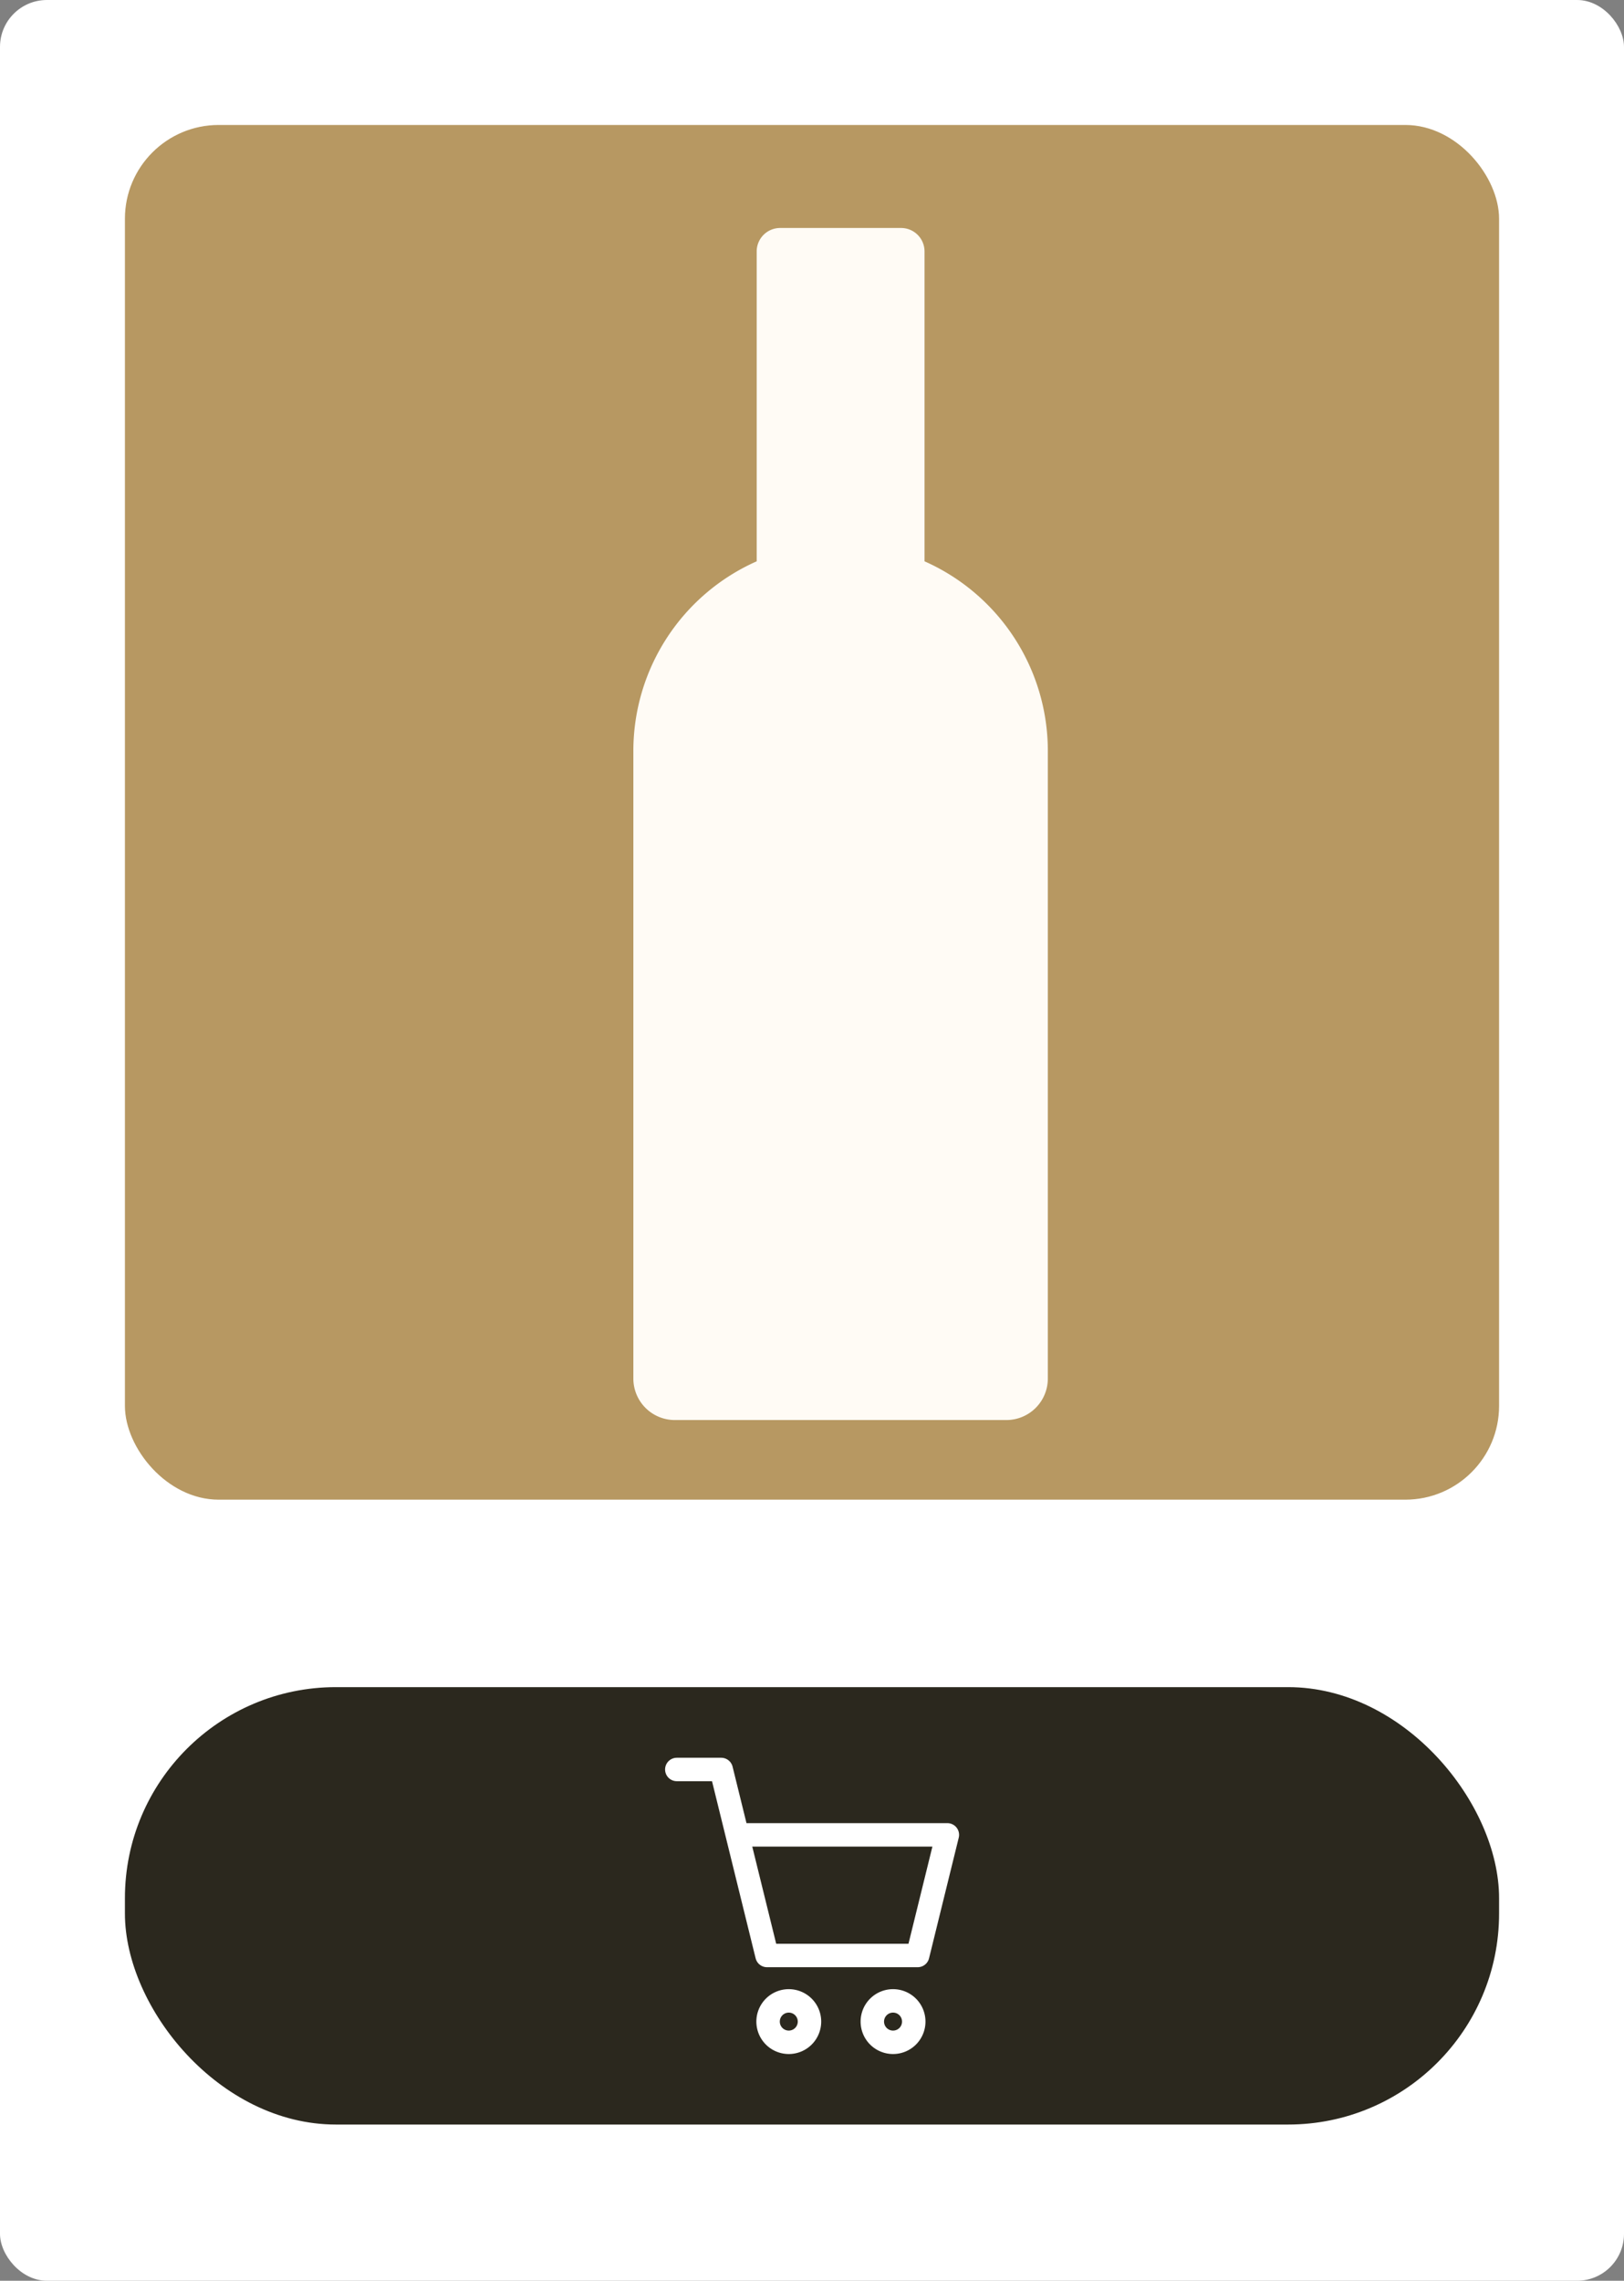
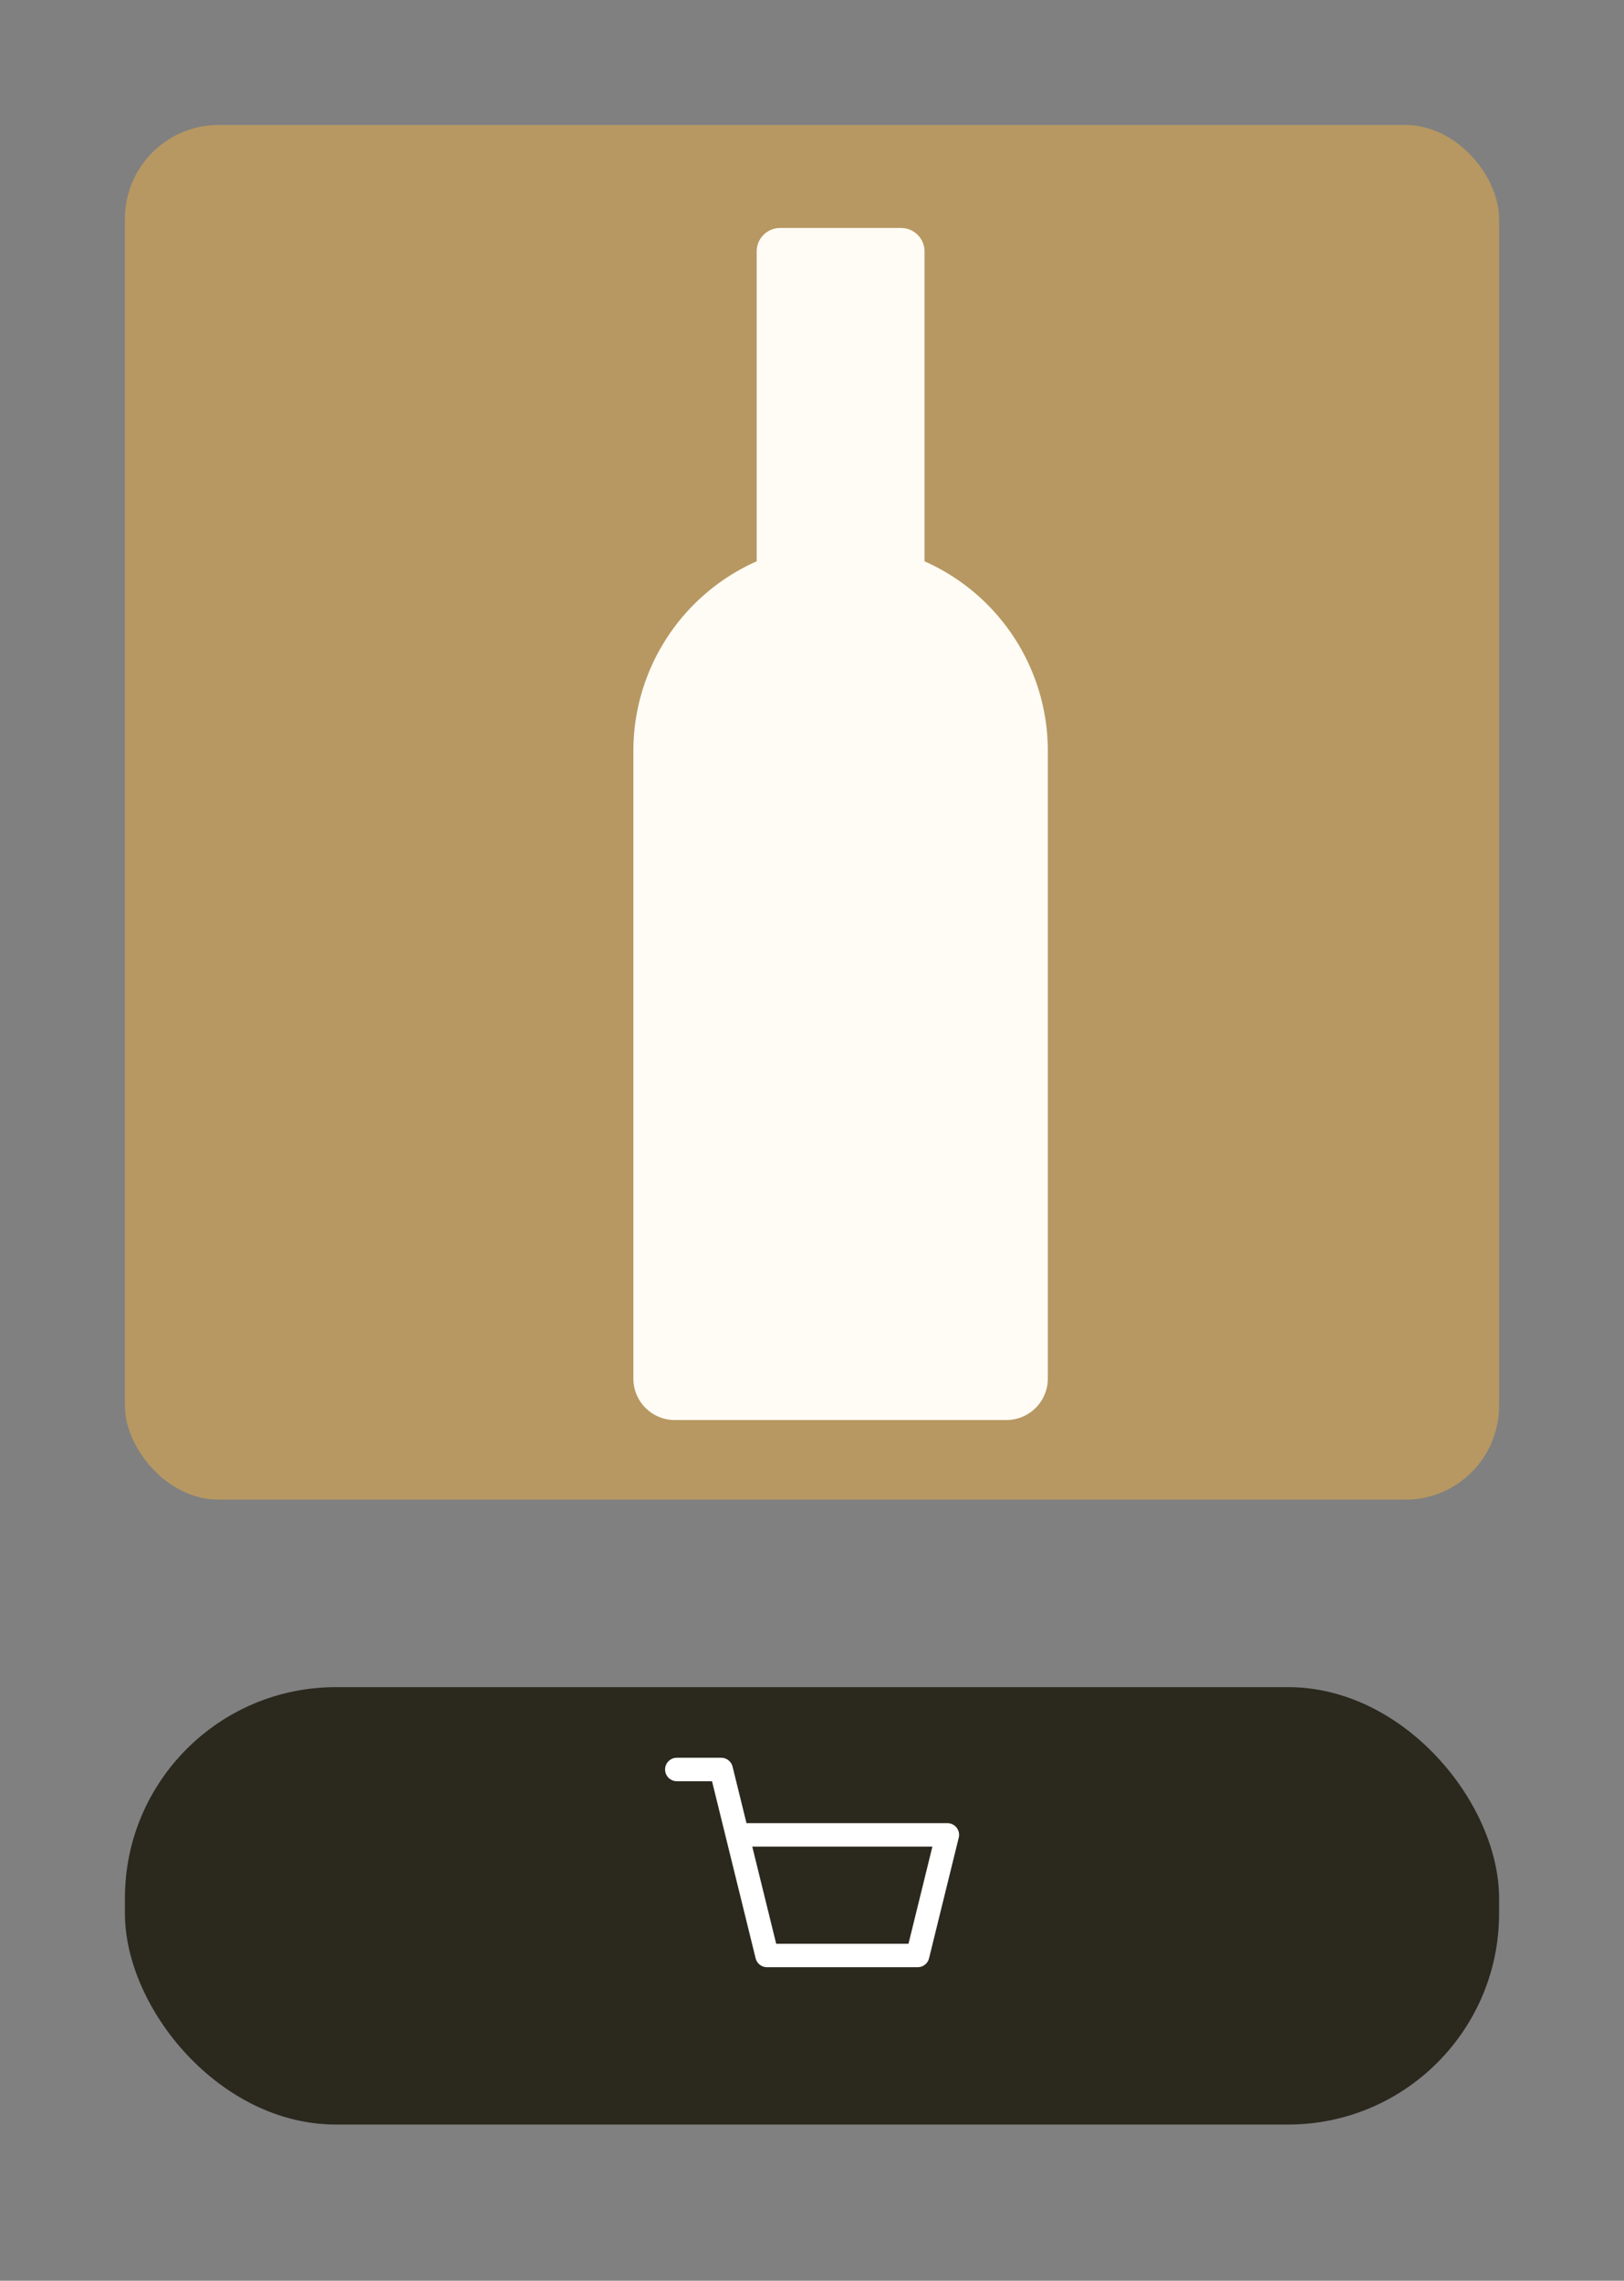
<svg xmlns="http://www.w3.org/2000/svg" id="グループ_29499" data-name="グループ 29499" width="69.279" height="97.257" viewBox="0 0 69.279 97.257">
  <rect x="0" y="0" width="69.279" height="97.257" fill="#808080" stroke="none" />
-   <rect id="長方形_5158" data-name="長方形 5158" width="69.279" height="97.257" rx="2" transform="translate(0)" fill="#fff" />
  <g id="グループ_29500" data-name="グループ 29500" transform="translate(5.329 5.329)">
    <rect id="長方形_5155" data-name="長方形 5155" width="58.621" height="58.621" rx="4" transform="translate(0)" fill="#b79862" />
    <path id="合体_11" data-name="合体 11" d="M1.768,50.832A1.768,1.768,0,0,1,0,49.063V22.3a8.842,8.842,0,0,1,5.261-8.086V1a1,1,0,0,1,1-1h5.16a1,1,0,0,1,1,1V14.214a8.842,8.842,0,0,1,5.26,8.085V49.063a1.768,1.768,0,0,1-1.768,1.769Z" transform="translate(21.69 4.393)" fill="#fffbf5" />
  </g>
  <g id="グループ_29499-2" data-name="グループ 29499" transform="translate(5.329 71.944)">
    <rect id="長方形_5157" data-name="長方形 5157" width="58.621" height="18.652" rx="9" fill="#2b281e" />
    <g id="グループ_2354" data-name="グループ 2354" transform="translate(23.54 3.507)">
      <path id="パス_897" data-name="パス 897" d="M-3041.2-748.8h1.894l1.954,7.932h6.427l1.267-5.144h-8.961" transform="translate(3041.203 748.804)" fill="none" stroke="#fff" stroke-linecap="round" stroke-linejoin="round" stroke-width="1" />
-       <path id="パス_898" data-name="パス 898" d="M-3026.865-730.957a.883.883,0,0,0,.884.883.882.882,0,0,0,.883-.883.882.882,0,0,0-.883-.883h0A.883.883,0,0,0-3026.865-730.957Z" transform="translate(3035.209 741.712)" fill="none" stroke="#fff" stroke-linecap="round" stroke-linejoin="round" stroke-width="1" />
-       <path id="パス_899" data-name="パス 899" d="M-3034.506-730.957a.883.883,0,0,0,.883.883.883.883,0,0,0,.883-.883.883.883,0,0,0-.883-.883h0A.883.883,0,0,0-3034.506-730.957Z" transform="translate(3038.403 741.712)" fill="none" stroke="#fff" stroke-linecap="round" stroke-linejoin="round" stroke-width="1" />
    </g>
  </g>
</svg>